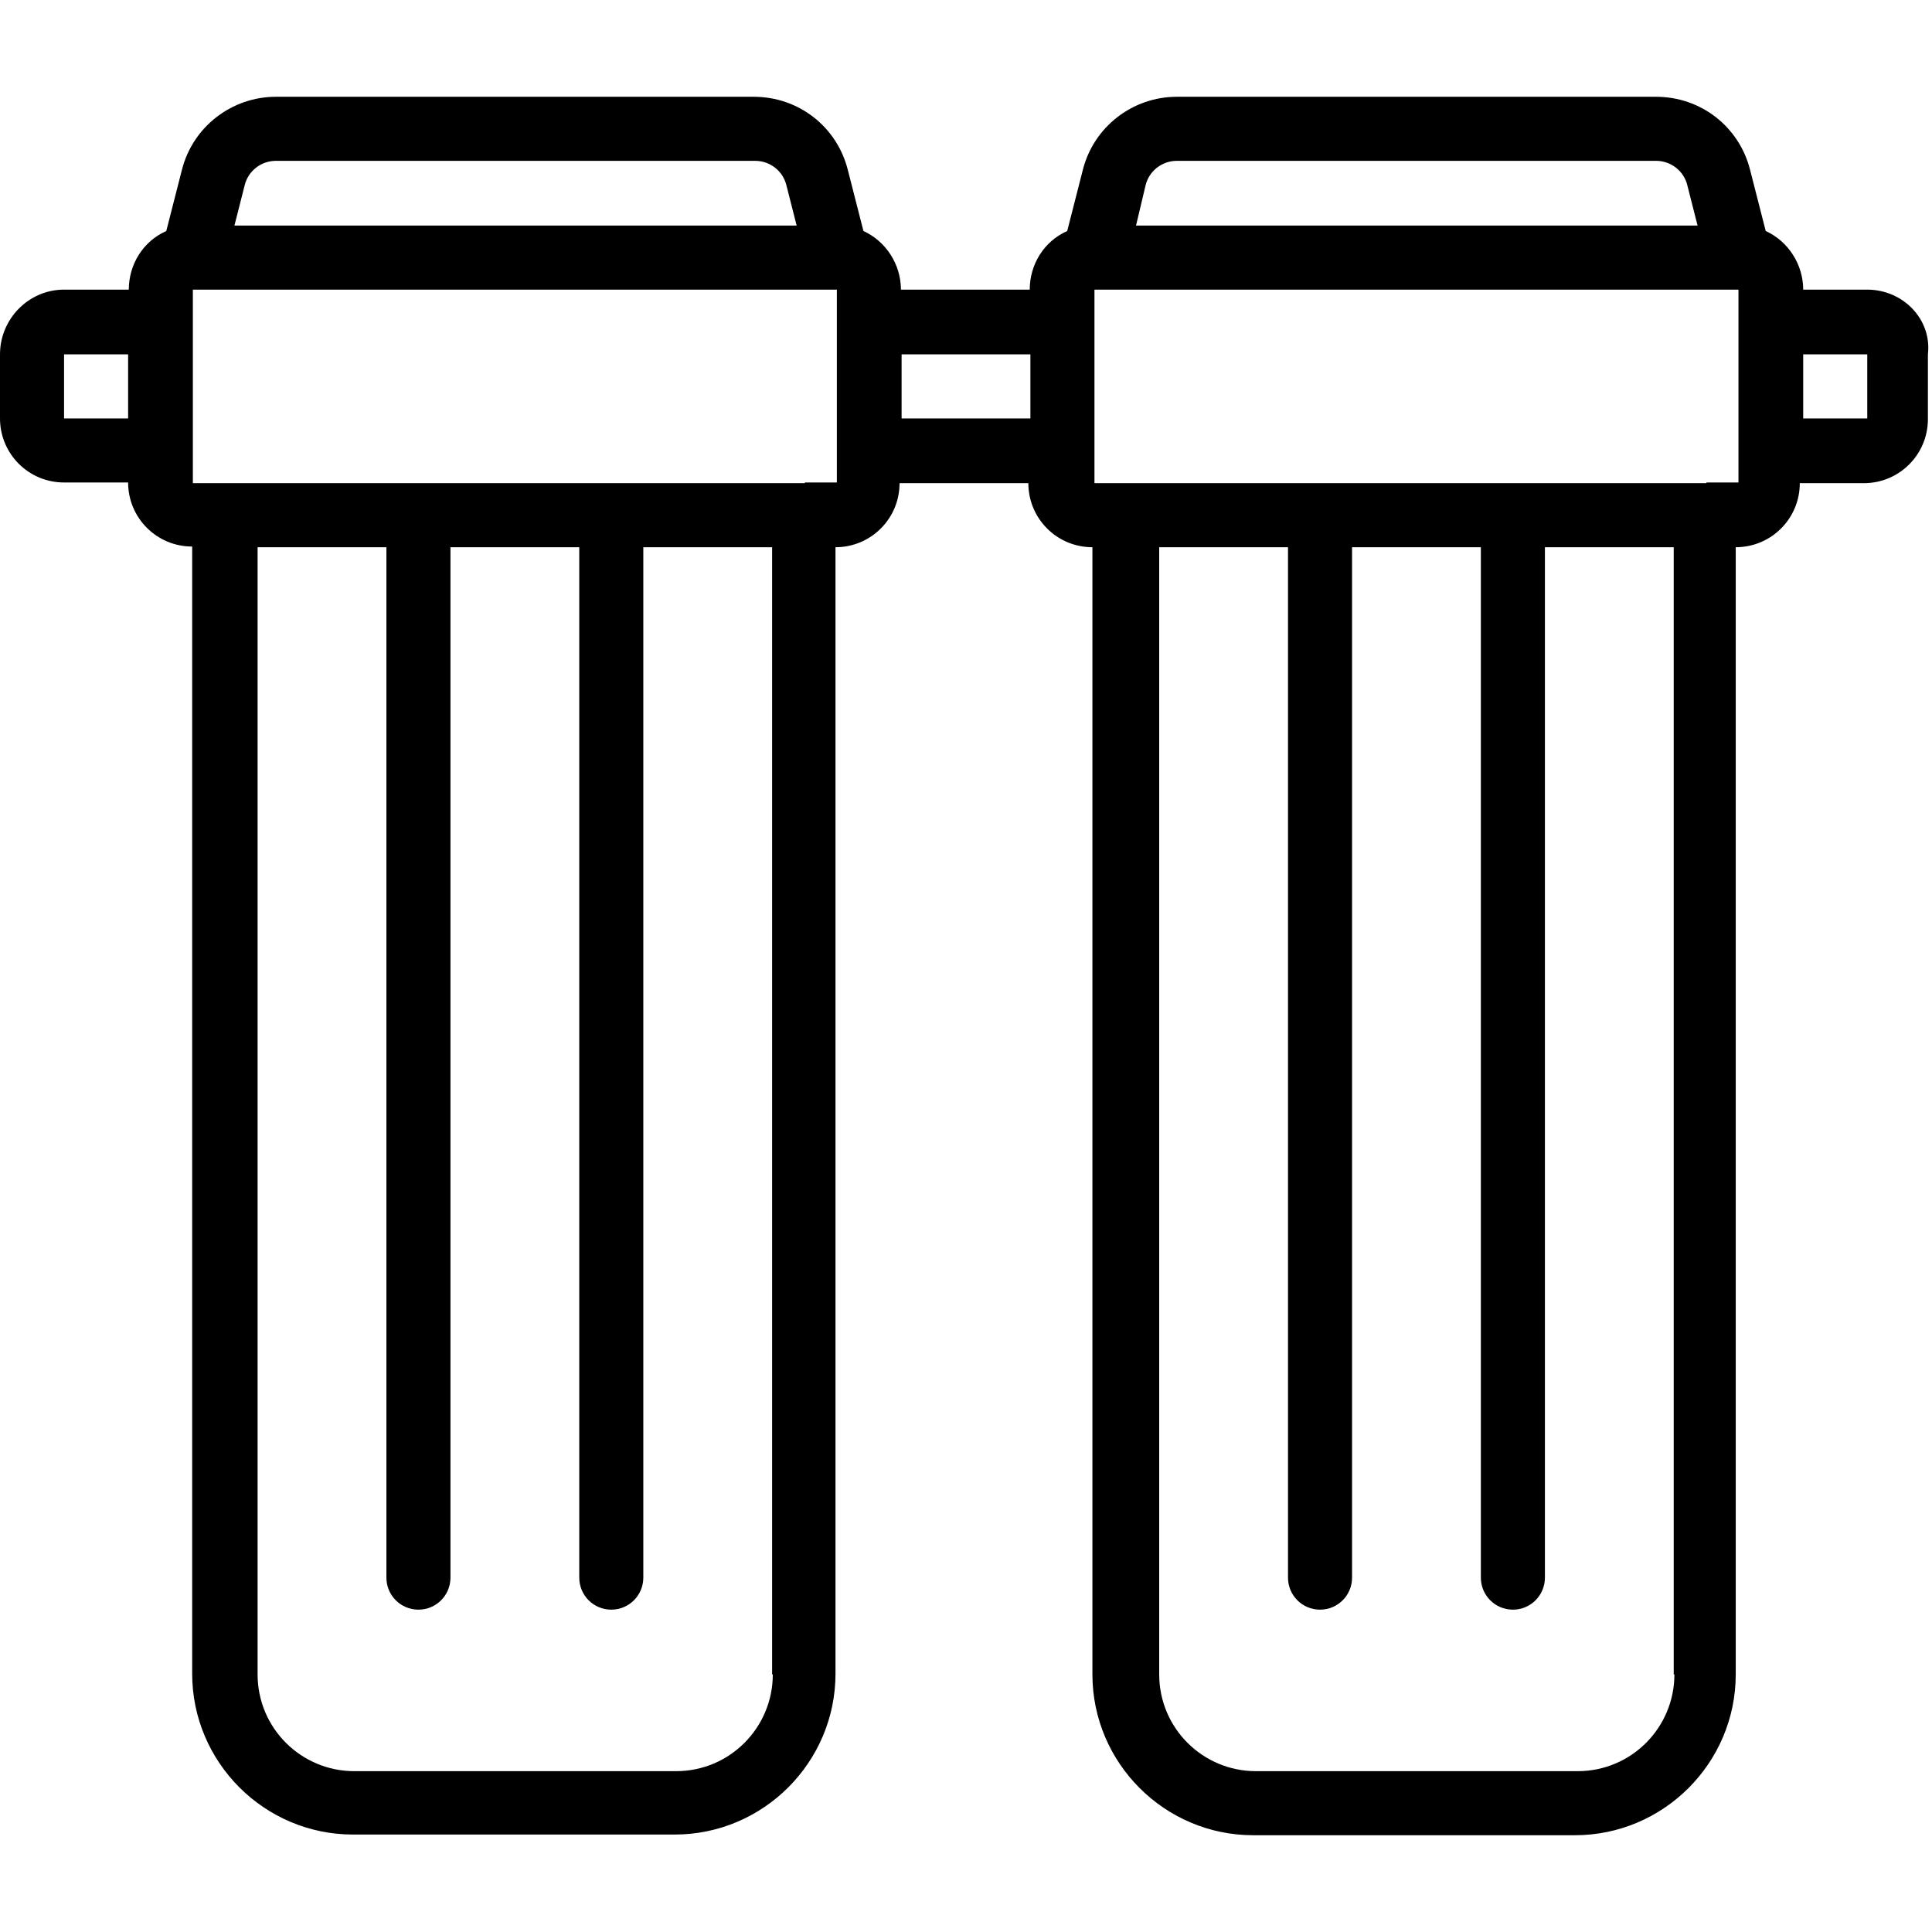
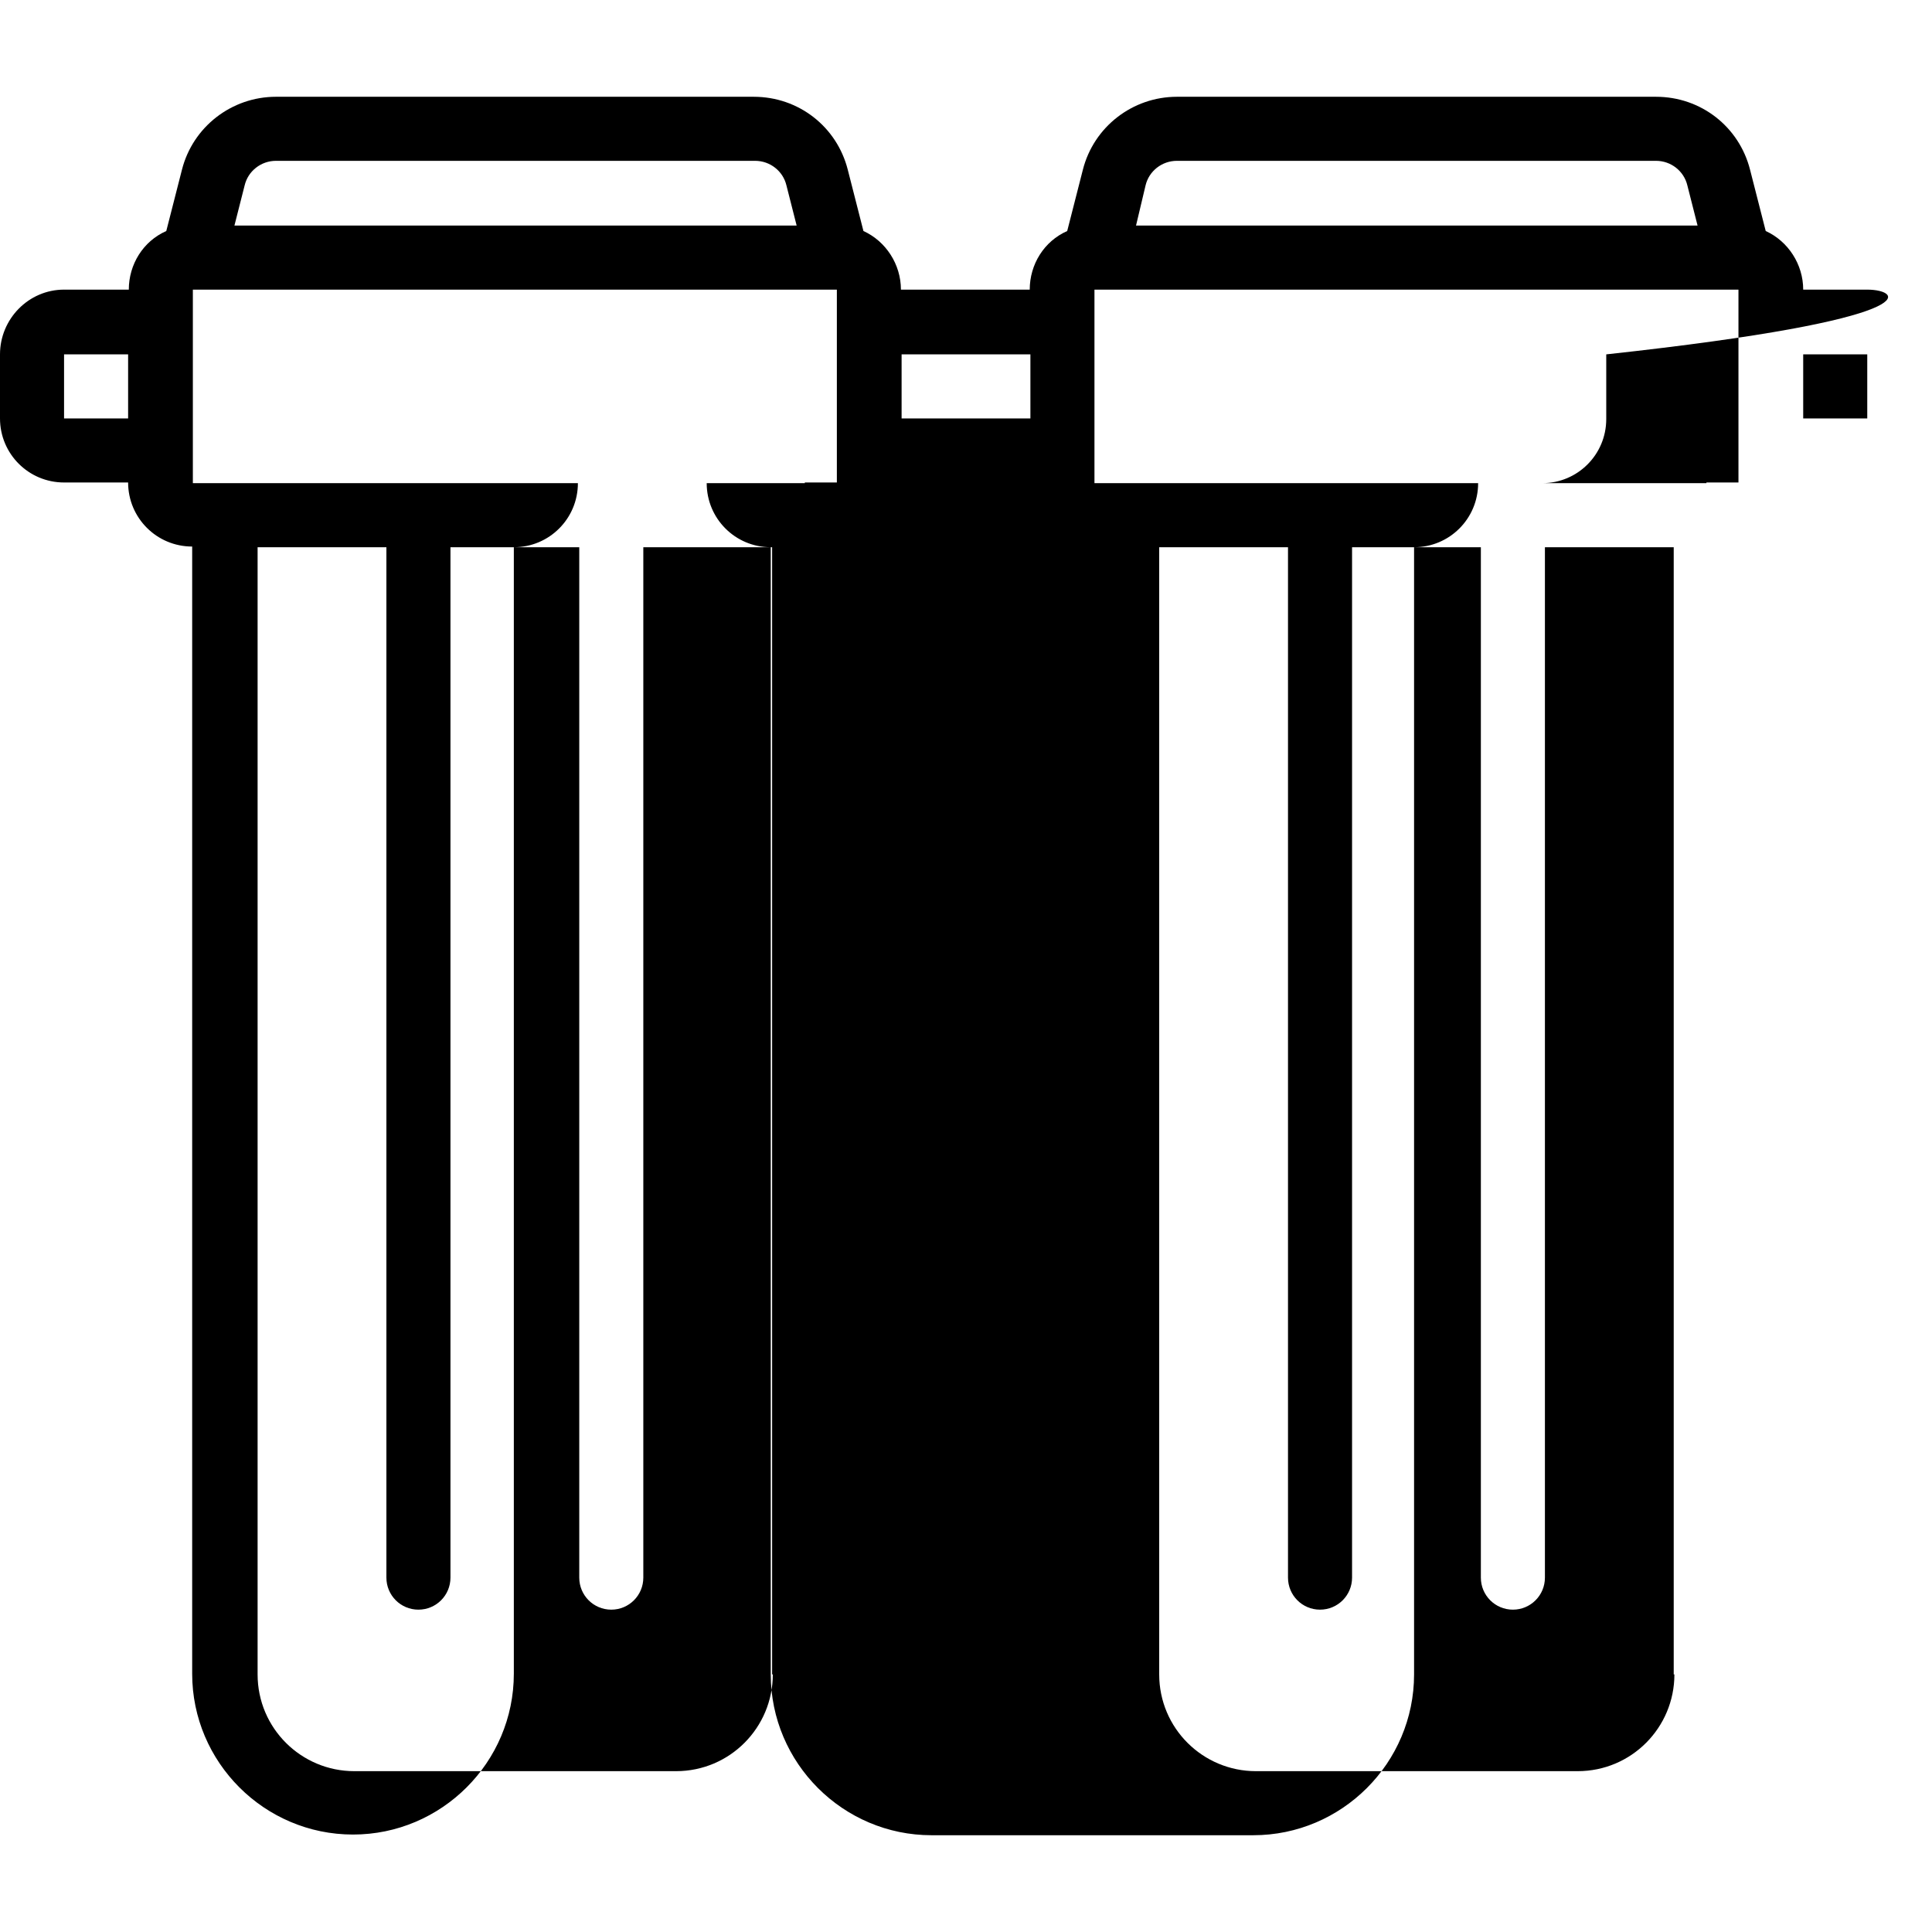
<svg xmlns="http://www.w3.org/2000/svg" version="1.0" id="svg" x="0px" y="0px" viewBox="0 0 283.5 283.5" style="enable-background:new 0 0 283.5 283.5;" xml:space="preserve">
  <g>
    <script />
    <g id="Page-1">
      <g>
-         <path id="Shape" d="M274,42.5h-9.4c0-3.7-2.2-7.1-5.5-8.6l-2.3-9c-1.6-6.3-7.2-10.7-13.8-10.7h-70.3c-6.5,0-12.2,4.4-13.8,10.7     l-2.3,9c-3.4,1.5-5.5,4.9-5.5,8.6h-18.9c0-3.7-2.2-7.1-5.5-8.6l-2.3-9c-1.6-6.3-7.2-10.7-13.8-10.7H40.5     c-6.5,0-12.2,4.4-13.8,10.7l-2.3,9c-3.4,1.5-5.5,4.9-5.5,8.6H9.4C4.2,42.5,0,46.8,0,52v9.4c0,5.2,4.2,9.4,9.4,9.4h9.4     c0,5.2,4.2,9.4,9.4,9.4v165.4c0,13,10.6,23.6,23.6,23.6h47.2c13,0,23.6-10.6,23.6-23.6V80.3c5.2,0,9.4-4.2,9.4-9.4h18.9     c0,5.2,4.2,9.4,9.4,9.4v165.4c0,13,10.6,23.6,23.6,23.6h47.2c13,0,23.6-10.6,23.6-23.6V80.3c5.2,0,9.4-4.2,9.4-9.4h9.4     c5.2,0,9.4-4.2,9.4-9.4V52C283.5,46.8,279.2,42.5,274,42.5z M168.1,27.2c0.5-2.1,2.4-3.6,4.6-3.6H243c2.2,0,4.1,1.5,4.6,3.6     l1.5,5.9h-82.4L168.1,27.2z M35.9,27.2c0.5-2.1,2.4-3.6,4.6-3.6h70.3c2.2,0,4.1,1.5,4.6,3.6l1.5,5.9H34.4L35.9,27.2z M9.4,61.4     V52h9.4v9.4H9.4z M113.4,245.7c0,7.8-6.3,14.2-14.2,14.2H52c-7.8,0-14.2-6.3-14.2-14.2V80.3h18.9v151.2c0,2.6,2.1,4.7,4.7,4.7     c2.6,0,4.7-2.1,4.7-4.7V80.3H85v151.2c0,2.6,2.1,4.7,4.7,4.7c2.6,0,4.7-2.1,4.7-4.7V80.3h18.9V245.7z M118.1,70.9H28.3V42.5h94.5     v4.7v23.6H118.1z M132.3,61.4V52h18.9v9.4H132.3z M245.7,245.7c0,7.8-6.3,14.2-14.2,14.2h-47.2c-7.8,0-14.2-6.3-14.2-14.2V80.3     H189v151.2c0,2.6,2.1,4.7,4.7,4.7c2.6,0,4.7-2.1,4.7-4.7V80.3h18.9v151.2c0,2.6,2.1,4.7,4.7,4.7s4.7-2.1,4.7-4.7V80.3h18.9V245.7     z M250.4,70.9h-89.8V42.5h94.5v4.7v23.6H250.4z M264.6,61.4V52h9.4v9.4H264.6z" />
+         <path id="Shape" d="M274,42.5h-9.4c0-3.7-2.2-7.1-5.5-8.6l-2.3-9c-1.6-6.3-7.2-10.7-13.8-10.7h-70.3c-6.5,0-12.2,4.4-13.8,10.7     l-2.3,9c-3.4,1.5-5.5,4.9-5.5,8.6h-18.9c0-3.7-2.2-7.1-5.5-8.6l-2.3-9c-1.6-6.3-7.2-10.7-13.8-10.7H40.5     c-6.5,0-12.2,4.4-13.8,10.7l-2.3,9c-3.4,1.5-5.5,4.9-5.5,8.6H9.4C4.2,42.5,0,46.8,0,52v9.4c0,5.2,4.2,9.4,9.4,9.4h9.4     c0,5.2,4.2,9.4,9.4,9.4v165.4c0,13,10.6,23.6,23.6,23.6c13,0,23.6-10.6,23.6-23.6V80.3c5.2,0,9.4-4.2,9.4-9.4h18.9     c0,5.2,4.2,9.4,9.4,9.4v165.4c0,13,10.6,23.6,23.6,23.6h47.2c13,0,23.6-10.6,23.6-23.6V80.3c5.2,0,9.4-4.2,9.4-9.4h9.4     c5.2,0,9.4-4.2,9.4-9.4V52C283.5,46.8,279.2,42.5,274,42.5z M168.1,27.2c0.5-2.1,2.4-3.6,4.6-3.6H243c2.2,0,4.1,1.5,4.6,3.6     l1.5,5.9h-82.4L168.1,27.2z M35.9,27.2c0.5-2.1,2.4-3.6,4.6-3.6h70.3c2.2,0,4.1,1.5,4.6,3.6l1.5,5.9H34.4L35.9,27.2z M9.4,61.4     V52h9.4v9.4H9.4z M113.4,245.7c0,7.8-6.3,14.2-14.2,14.2H52c-7.8,0-14.2-6.3-14.2-14.2V80.3h18.9v151.2c0,2.6,2.1,4.7,4.7,4.7     c2.6,0,4.7-2.1,4.7-4.7V80.3H85v151.2c0,2.6,2.1,4.7,4.7,4.7c2.6,0,4.7-2.1,4.7-4.7V80.3h18.9V245.7z M118.1,70.9H28.3V42.5h94.5     v4.7v23.6H118.1z M132.3,61.4V52h18.9v9.4H132.3z M245.7,245.7c0,7.8-6.3,14.2-14.2,14.2h-47.2c-7.8,0-14.2-6.3-14.2-14.2V80.3     H189v151.2c0,2.6,2.1,4.7,4.7,4.7c2.6,0,4.7-2.1,4.7-4.7V80.3h18.9v151.2c0,2.6,2.1,4.7,4.7,4.7s4.7-2.1,4.7-4.7V80.3h18.9V245.7     z M250.4,70.9h-89.8V42.5h94.5v4.7v23.6H250.4z M264.6,61.4V52h9.4v9.4H264.6z" />
      </g>
    </g>
  </g>
</svg>